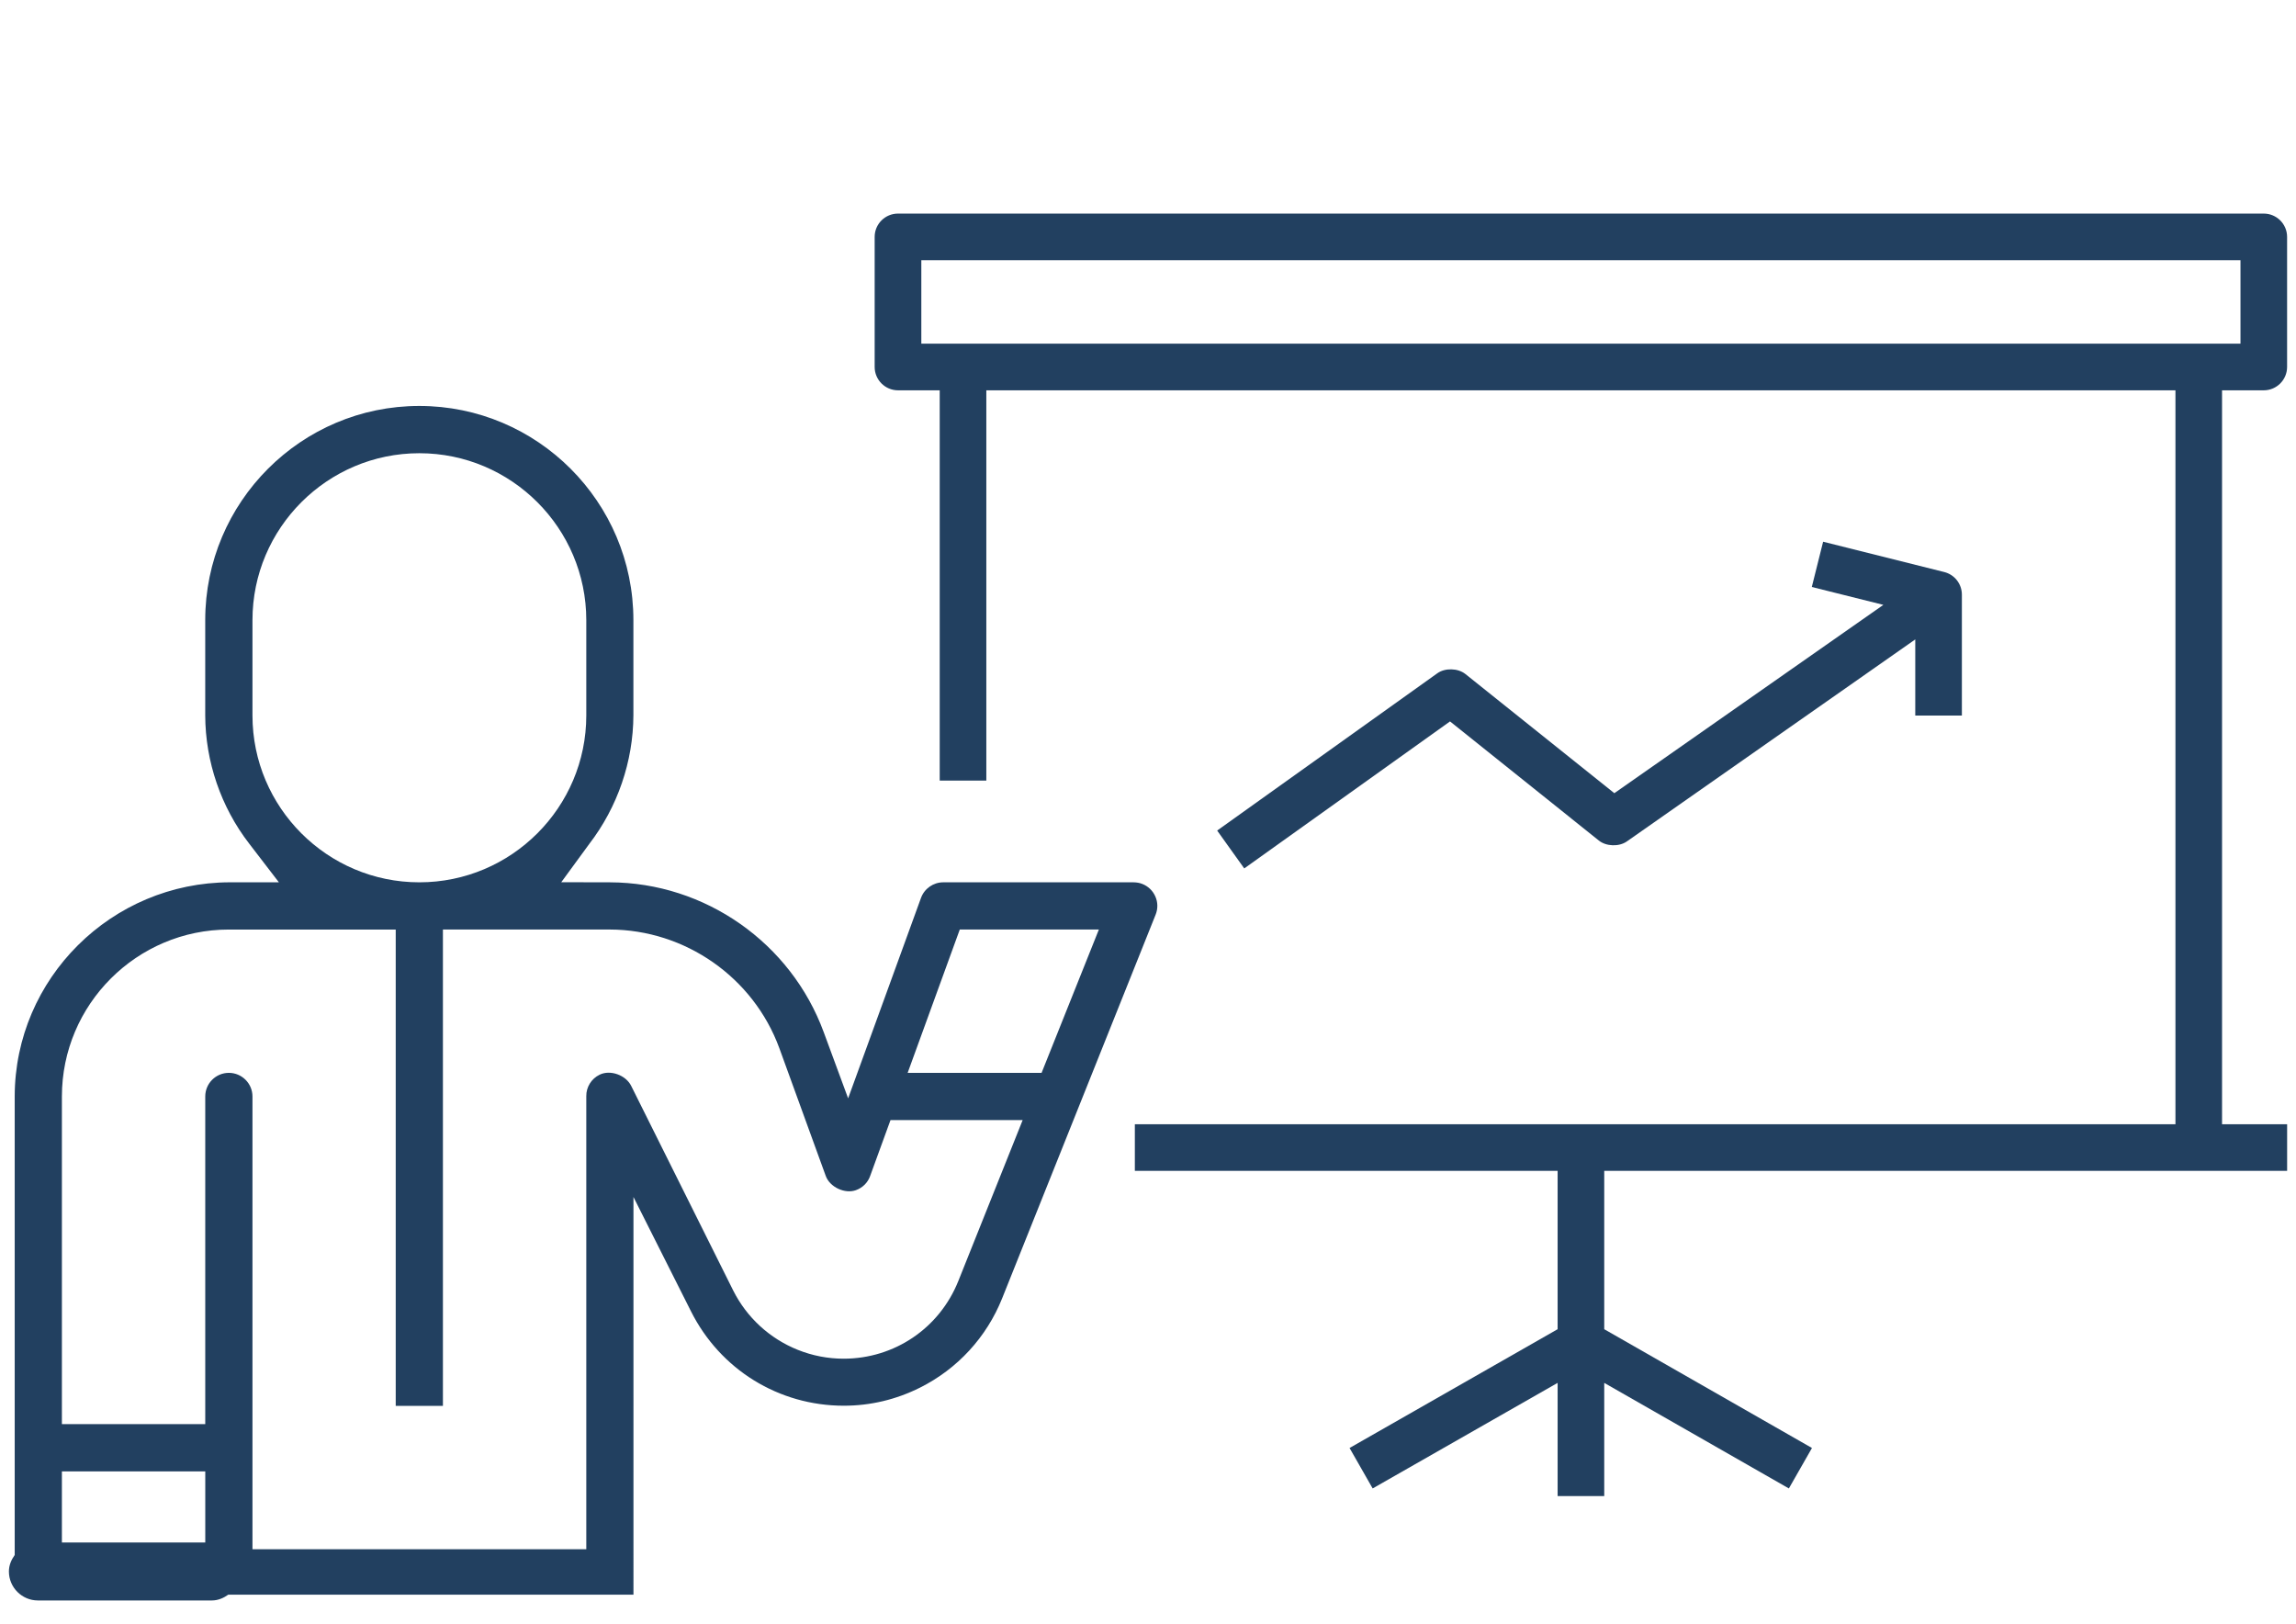
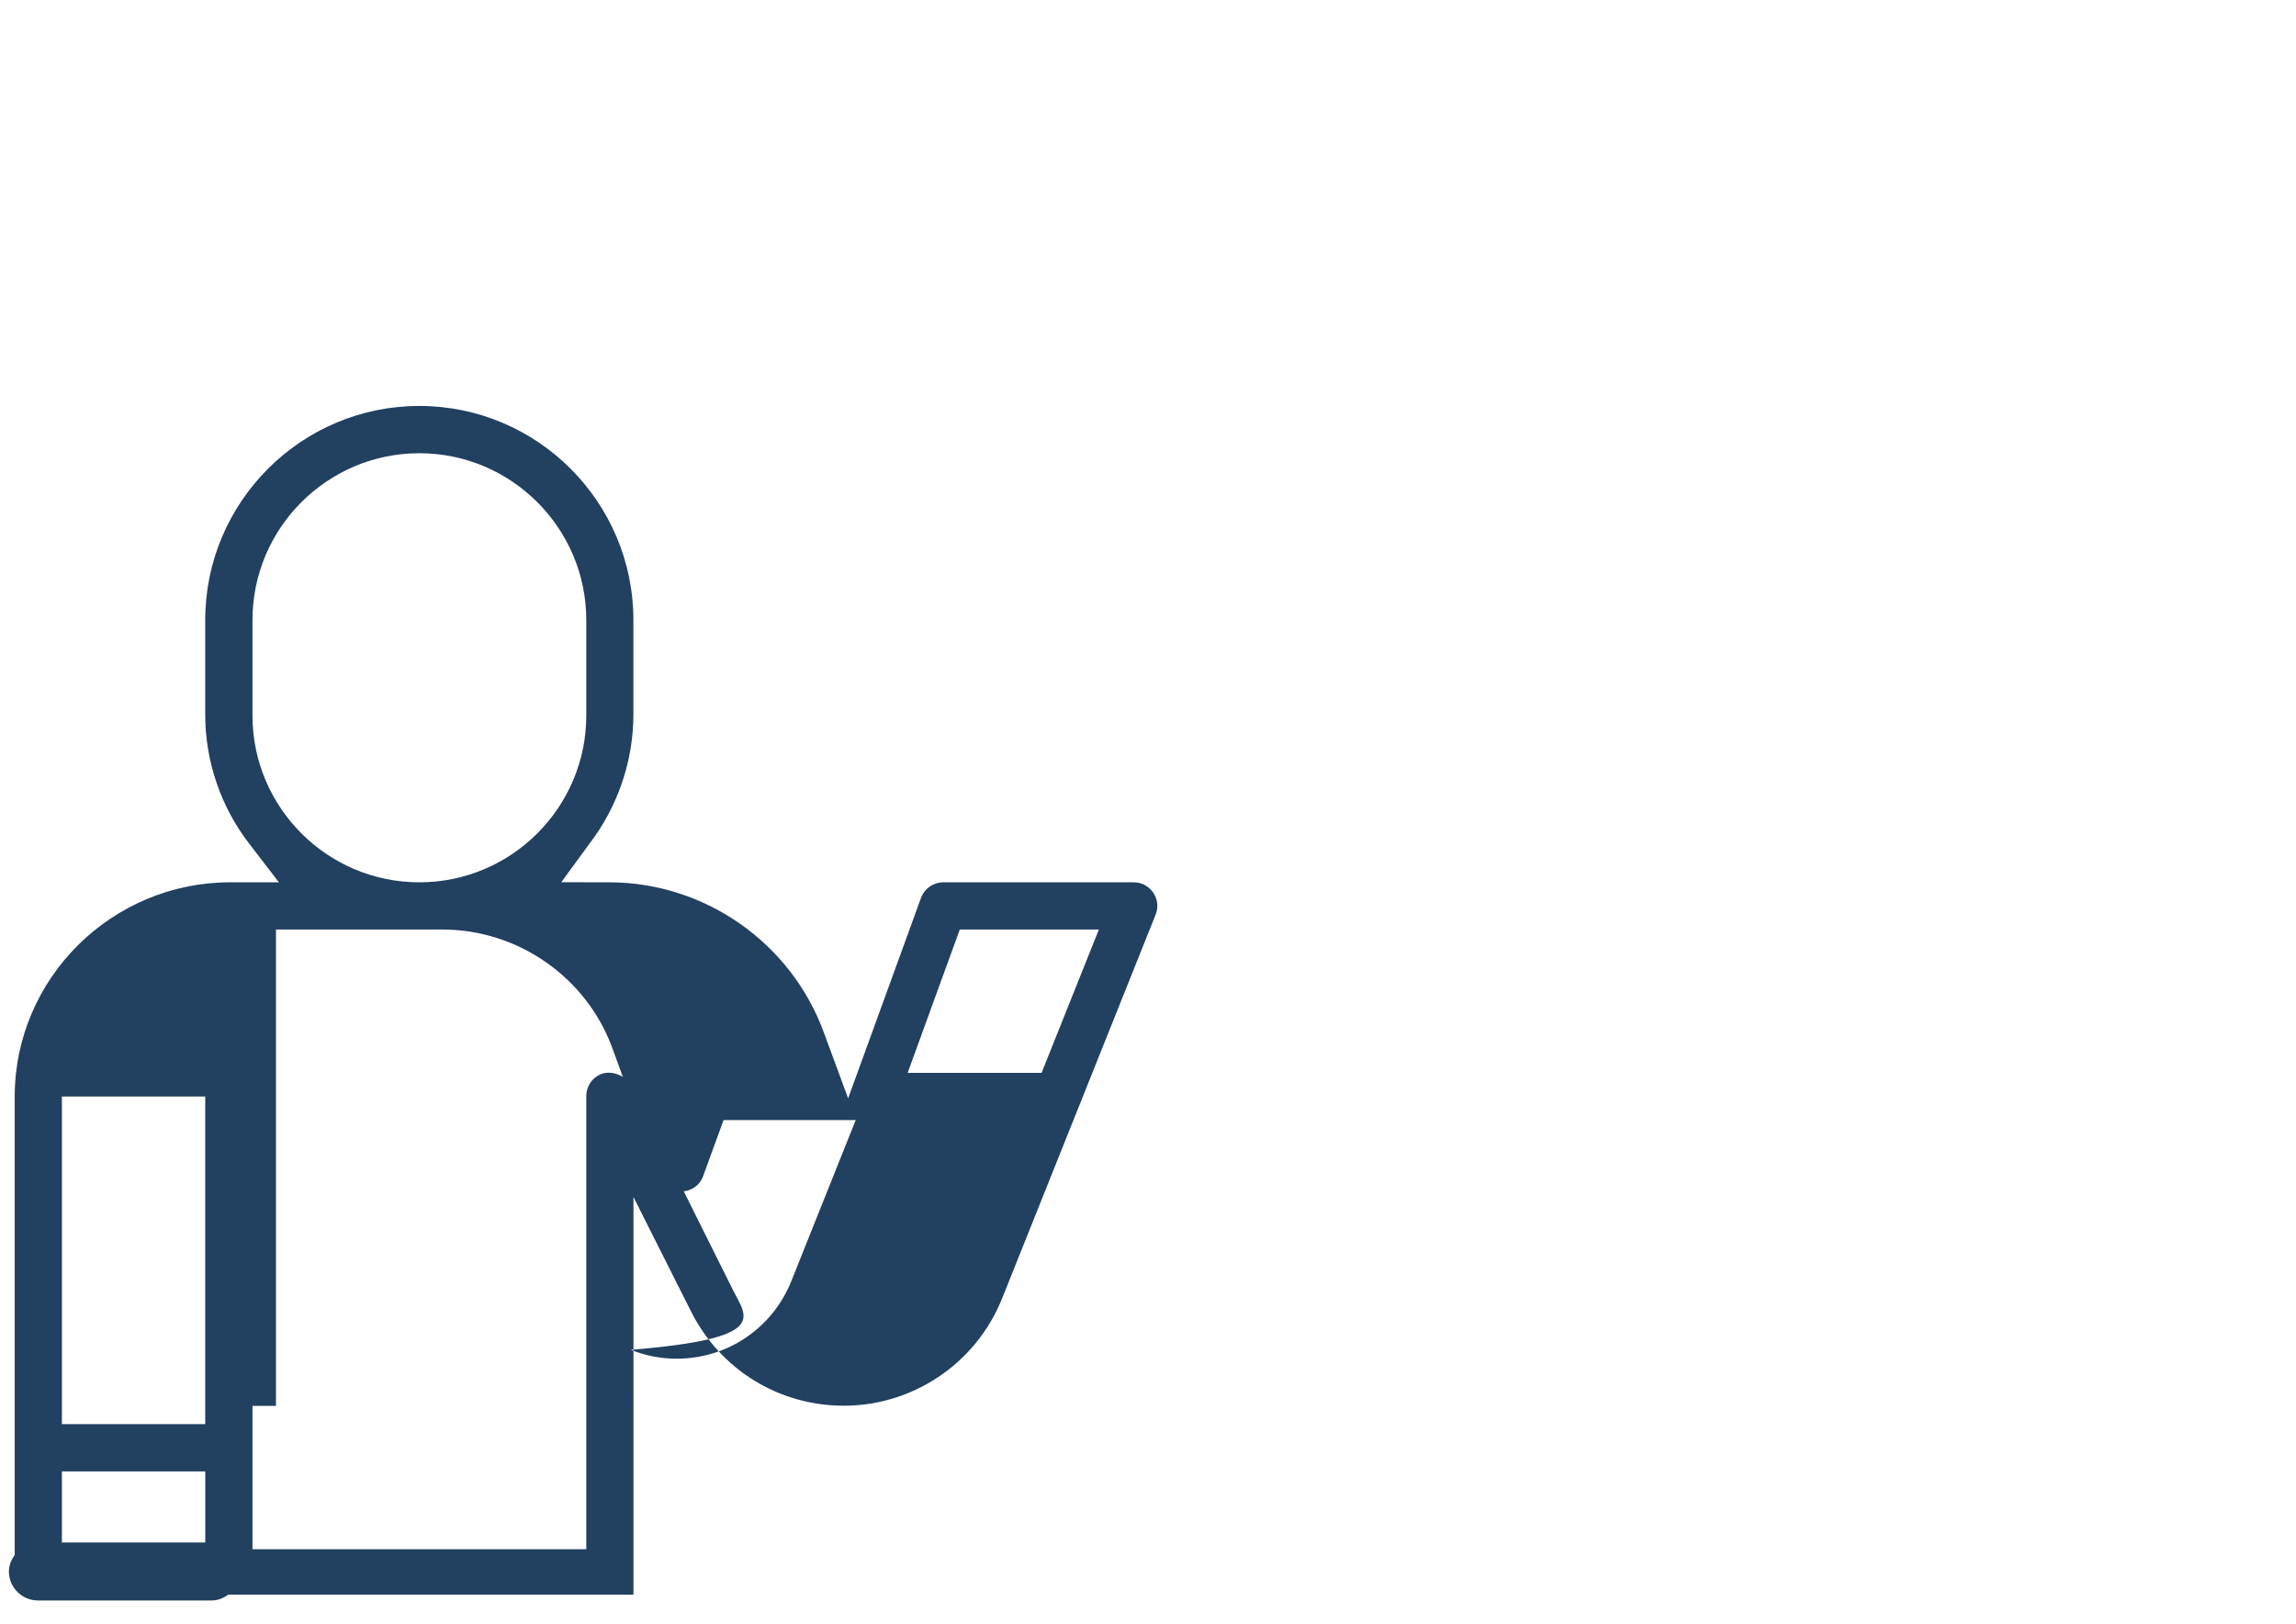
<svg xmlns="http://www.w3.org/2000/svg" version="1.1" id="Capa_1" x="0px" y="0px" width="99px" height="70px" viewBox="0 0 99 70" enable-background="new 0 0 99 70" xml:space="preserve">
  <g>
    <g>
-       <path fill="#224060" d="M49.817,38.649c-0.109-0.25-0.309-0.441-0.561-0.541c-0.117-0.047-0.244-0.068-0.377-0.07h-8.209    c-0.426,0-0.811,0.27-0.957,0.67l-3.143,8.643l-1.049-2.844c-1.414-3.861-5.123-6.459-9.229-6.469l-2.092-0.004l1.209-1.652    c1.219-1.586,1.895-3.555,1.902-5.547v-4.1c0-5.092-4.141-9.234-9.232-9.234c-5.09,0-9.23,4.143-9.23,9.234v4.107    c0.006,1.988,0.678,3.951,1.893,5.525l1.283,1.67H9.921c-5.115,0.006-9.28,4.148-9.287,9.232v19.77    c-0.145,0.203-0.25,0.439-0.25,0.709c0,0.689,0.563,1.25,1.25,1.25h7.498c0.27,0,0.506-0.104,0.711-0.25h17.471V51.604    l2.479,4.926c1.258,2.51,3.783,4.072,6.59,4.072c1.146,0,2.252-0.262,3.289-0.781c1.613-0.807,2.869-2.174,3.539-3.848    l6.621-16.549C49.931,39.173,49.927,38.896,49.817,38.649z M31.614,55.634l-4.395-8.814c-0.229-0.471-0.904-0.715-1.365-0.488    c-0.355,0.172-0.58,0.537-0.574,0.924V66.79H10.886v-19.52c0-0.561-0.457-1.018-1.018-1.018c-0.563,0-1.018,0.457-1.018,1.018    v14.125H2.669V47.271c0-3.969,3.23-7.197,7.199-7.197h7.195V60.61h2.035V40.073h7.195c3.256,0.008,6.193,2.064,7.311,5.115    l2.002,5.51c0.178,0.486,0.83,0.783,1.301,0.611c0.287-0.102,0.51-0.324,0.611-0.607l0.879-2.414h5.699l-2.775,6.939    c-0.814,2.035-2.756,3.348-4.945,3.348c-0.68,0-1.346-0.129-1.98-0.383C33.186,57.706,32.198,56.798,31.614,55.634z M8.851,66.499    H2.669v-3.066h6.182V66.499z M18.081,38.038c-3.967,0-7.195-3.229-7.195-7.195v-4.107c0-3.969,3.229-7.197,7.195-7.197    c3.969,0,7.199,3.229,7.199,7.197v4.107C25.28,34.81,22.05,38.038,18.081,38.038z M47.382,40.073l-2.471,6.18h-5.775l2.248-6.18    H47.382z" />
-       <path fill="#224060" d="M97.61,16.827c0.555,0,1.006-0.453,1.006-1.006v-5.609c0-0.553-0.451-1.004-1.006-1.004H38.72    c-0.555,0-1.006,0.451-1.006,1.004v5.609c0,0.553,0.451,1.006,1.006,1.006h1.799v16.824h2.01V16.827h51.273v31.641H48.933v2.01    h18.229v6.826l-8.971,5.121l0.996,1.744l7.975-4.551v4.881h2.01v-4.881l7.961,4.551l0.996-1.744l-8.957-5.121v-6.826h29.445v-2.01    h-2.806V16.827H97.61z M96.606,11.218v3.598H39.726v-3.598H96.606z" />
-       <path fill="#224060" d="M63.183,29.056c-0.32-0.254-0.879-0.268-1.209-0.029l-9.492,6.779l1.168,1.633l8.873-6.338l6.416,5.135    c0.316,0.256,0.869,0.275,1.205,0.041l12.439-8.711v3.281h2.01v-5.211c0-0.461-0.313-0.863-0.76-0.975l-5.223-1.307l-0.488,1.951    l3.086,0.771l-11.6,8.119L63.183,29.056z" />
+       <path fill="#224060" d="M49.817,38.649c-0.109-0.25-0.309-0.441-0.561-0.541c-0.117-0.047-0.244-0.068-0.377-0.07h-8.209    c-0.426,0-0.811,0.27-0.957,0.67l-3.143,8.643l-1.049-2.844c-1.414-3.861-5.123-6.459-9.229-6.469l-2.092-0.004l1.209-1.652    c1.219-1.586,1.895-3.555,1.902-5.547v-4.1c0-5.092-4.141-9.234-9.232-9.234c-5.09,0-9.23,4.143-9.23,9.234v4.107    c0.006,1.988,0.678,3.951,1.893,5.525l1.283,1.67H9.921c-5.115,0.006-9.28,4.148-9.287,9.232v19.77    c-0.145,0.203-0.25,0.439-0.25,0.709c0,0.689,0.563,1.25,1.25,1.25h7.498c0.27,0,0.506-0.104,0.711-0.25h17.471V51.604    l2.479,4.926c1.258,2.51,3.783,4.072,6.59,4.072c1.146,0,2.252-0.262,3.289-0.781c1.613-0.807,2.869-2.174,3.539-3.848    l6.621-16.549C49.931,39.173,49.927,38.896,49.817,38.649z M31.614,55.634l-4.395-8.814c-0.229-0.471-0.904-0.715-1.365-0.488    c-0.355,0.172-0.58,0.537-0.574,0.924V66.79H10.886v-19.52c0-0.561-0.457-1.018-1.018-1.018c-0.563,0-1.018,0.457-1.018,1.018    v14.125H2.669V47.271h7.195V60.61h2.035V40.073h7.195c3.256,0.008,6.193,2.064,7.311,5.115    l2.002,5.51c0.178,0.486,0.83,0.783,1.301,0.611c0.287-0.102,0.51-0.324,0.611-0.607l0.879-2.414h5.699l-2.775,6.939    c-0.814,2.035-2.756,3.348-4.945,3.348c-0.68,0-1.346-0.129-1.98-0.383C33.186,57.706,32.198,56.798,31.614,55.634z M8.851,66.499    H2.669v-3.066h6.182V66.499z M18.081,38.038c-3.967,0-7.195-3.229-7.195-7.195v-4.107c0-3.969,3.229-7.197,7.195-7.197    c3.969,0,7.199,3.229,7.199,7.197v4.107C25.28,34.81,22.05,38.038,18.081,38.038z M47.382,40.073l-2.471,6.18h-5.775l2.248-6.18    H47.382z" />
    </g>
  </g>
</svg>